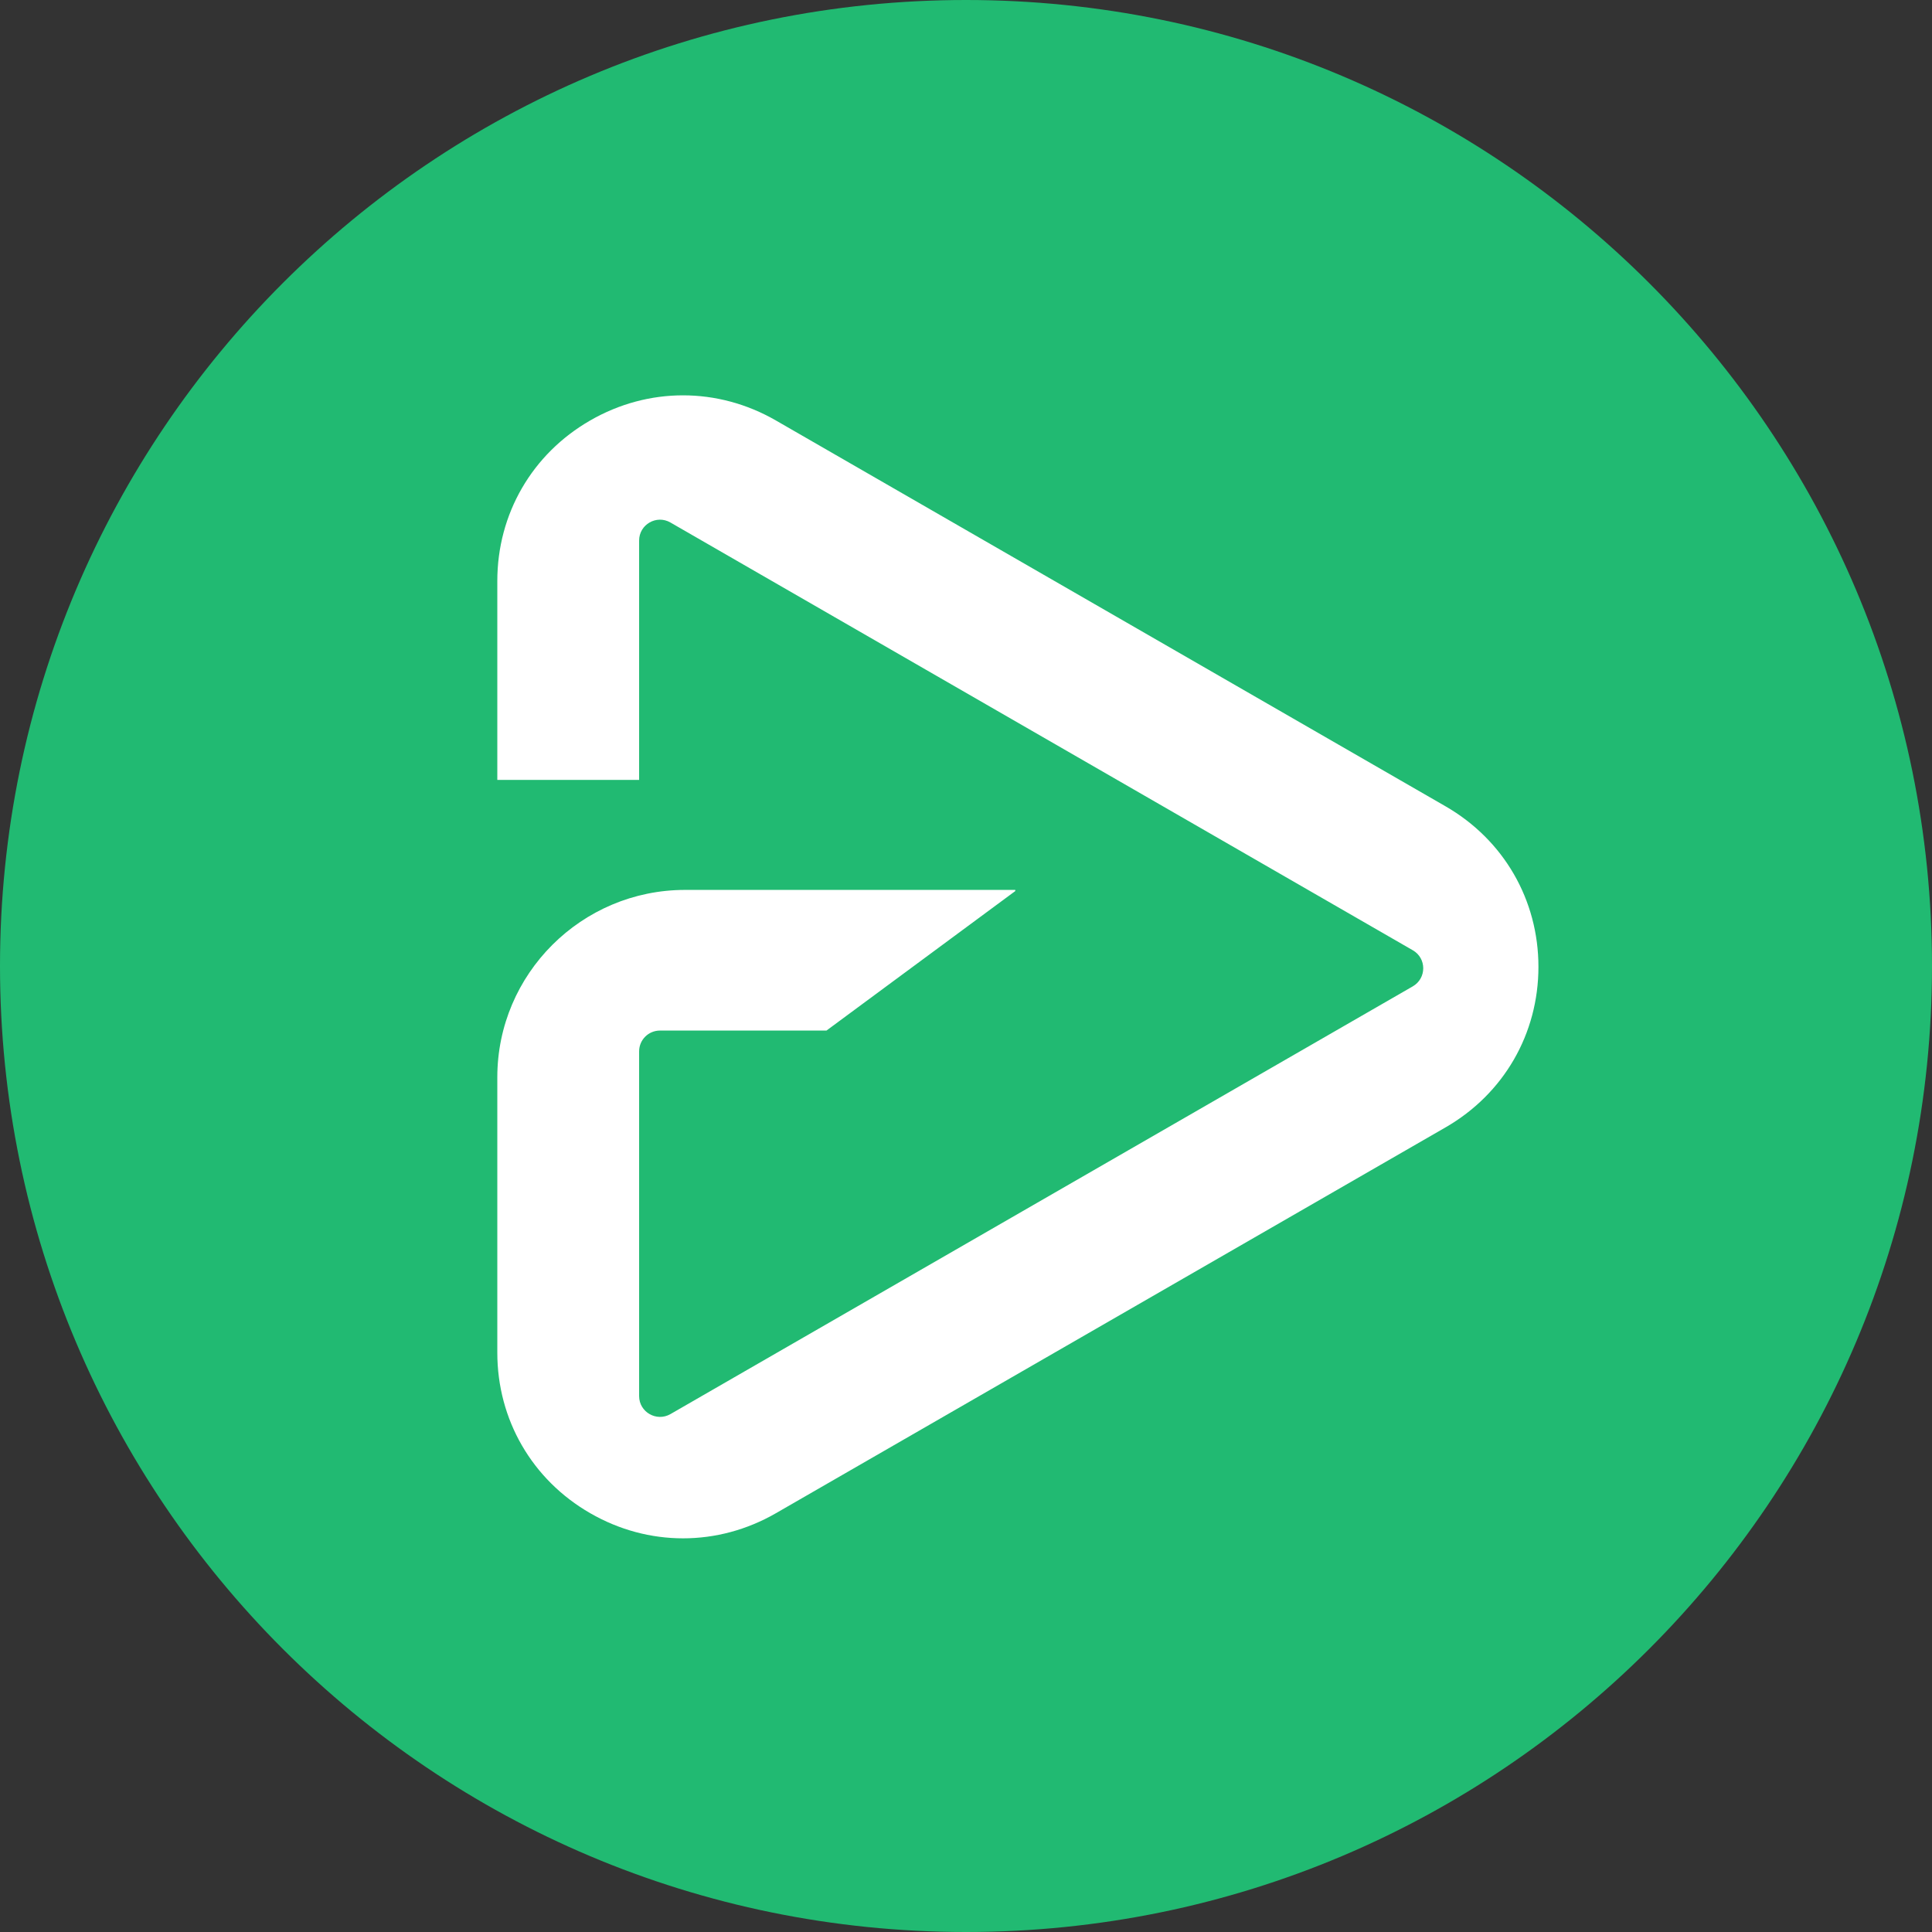
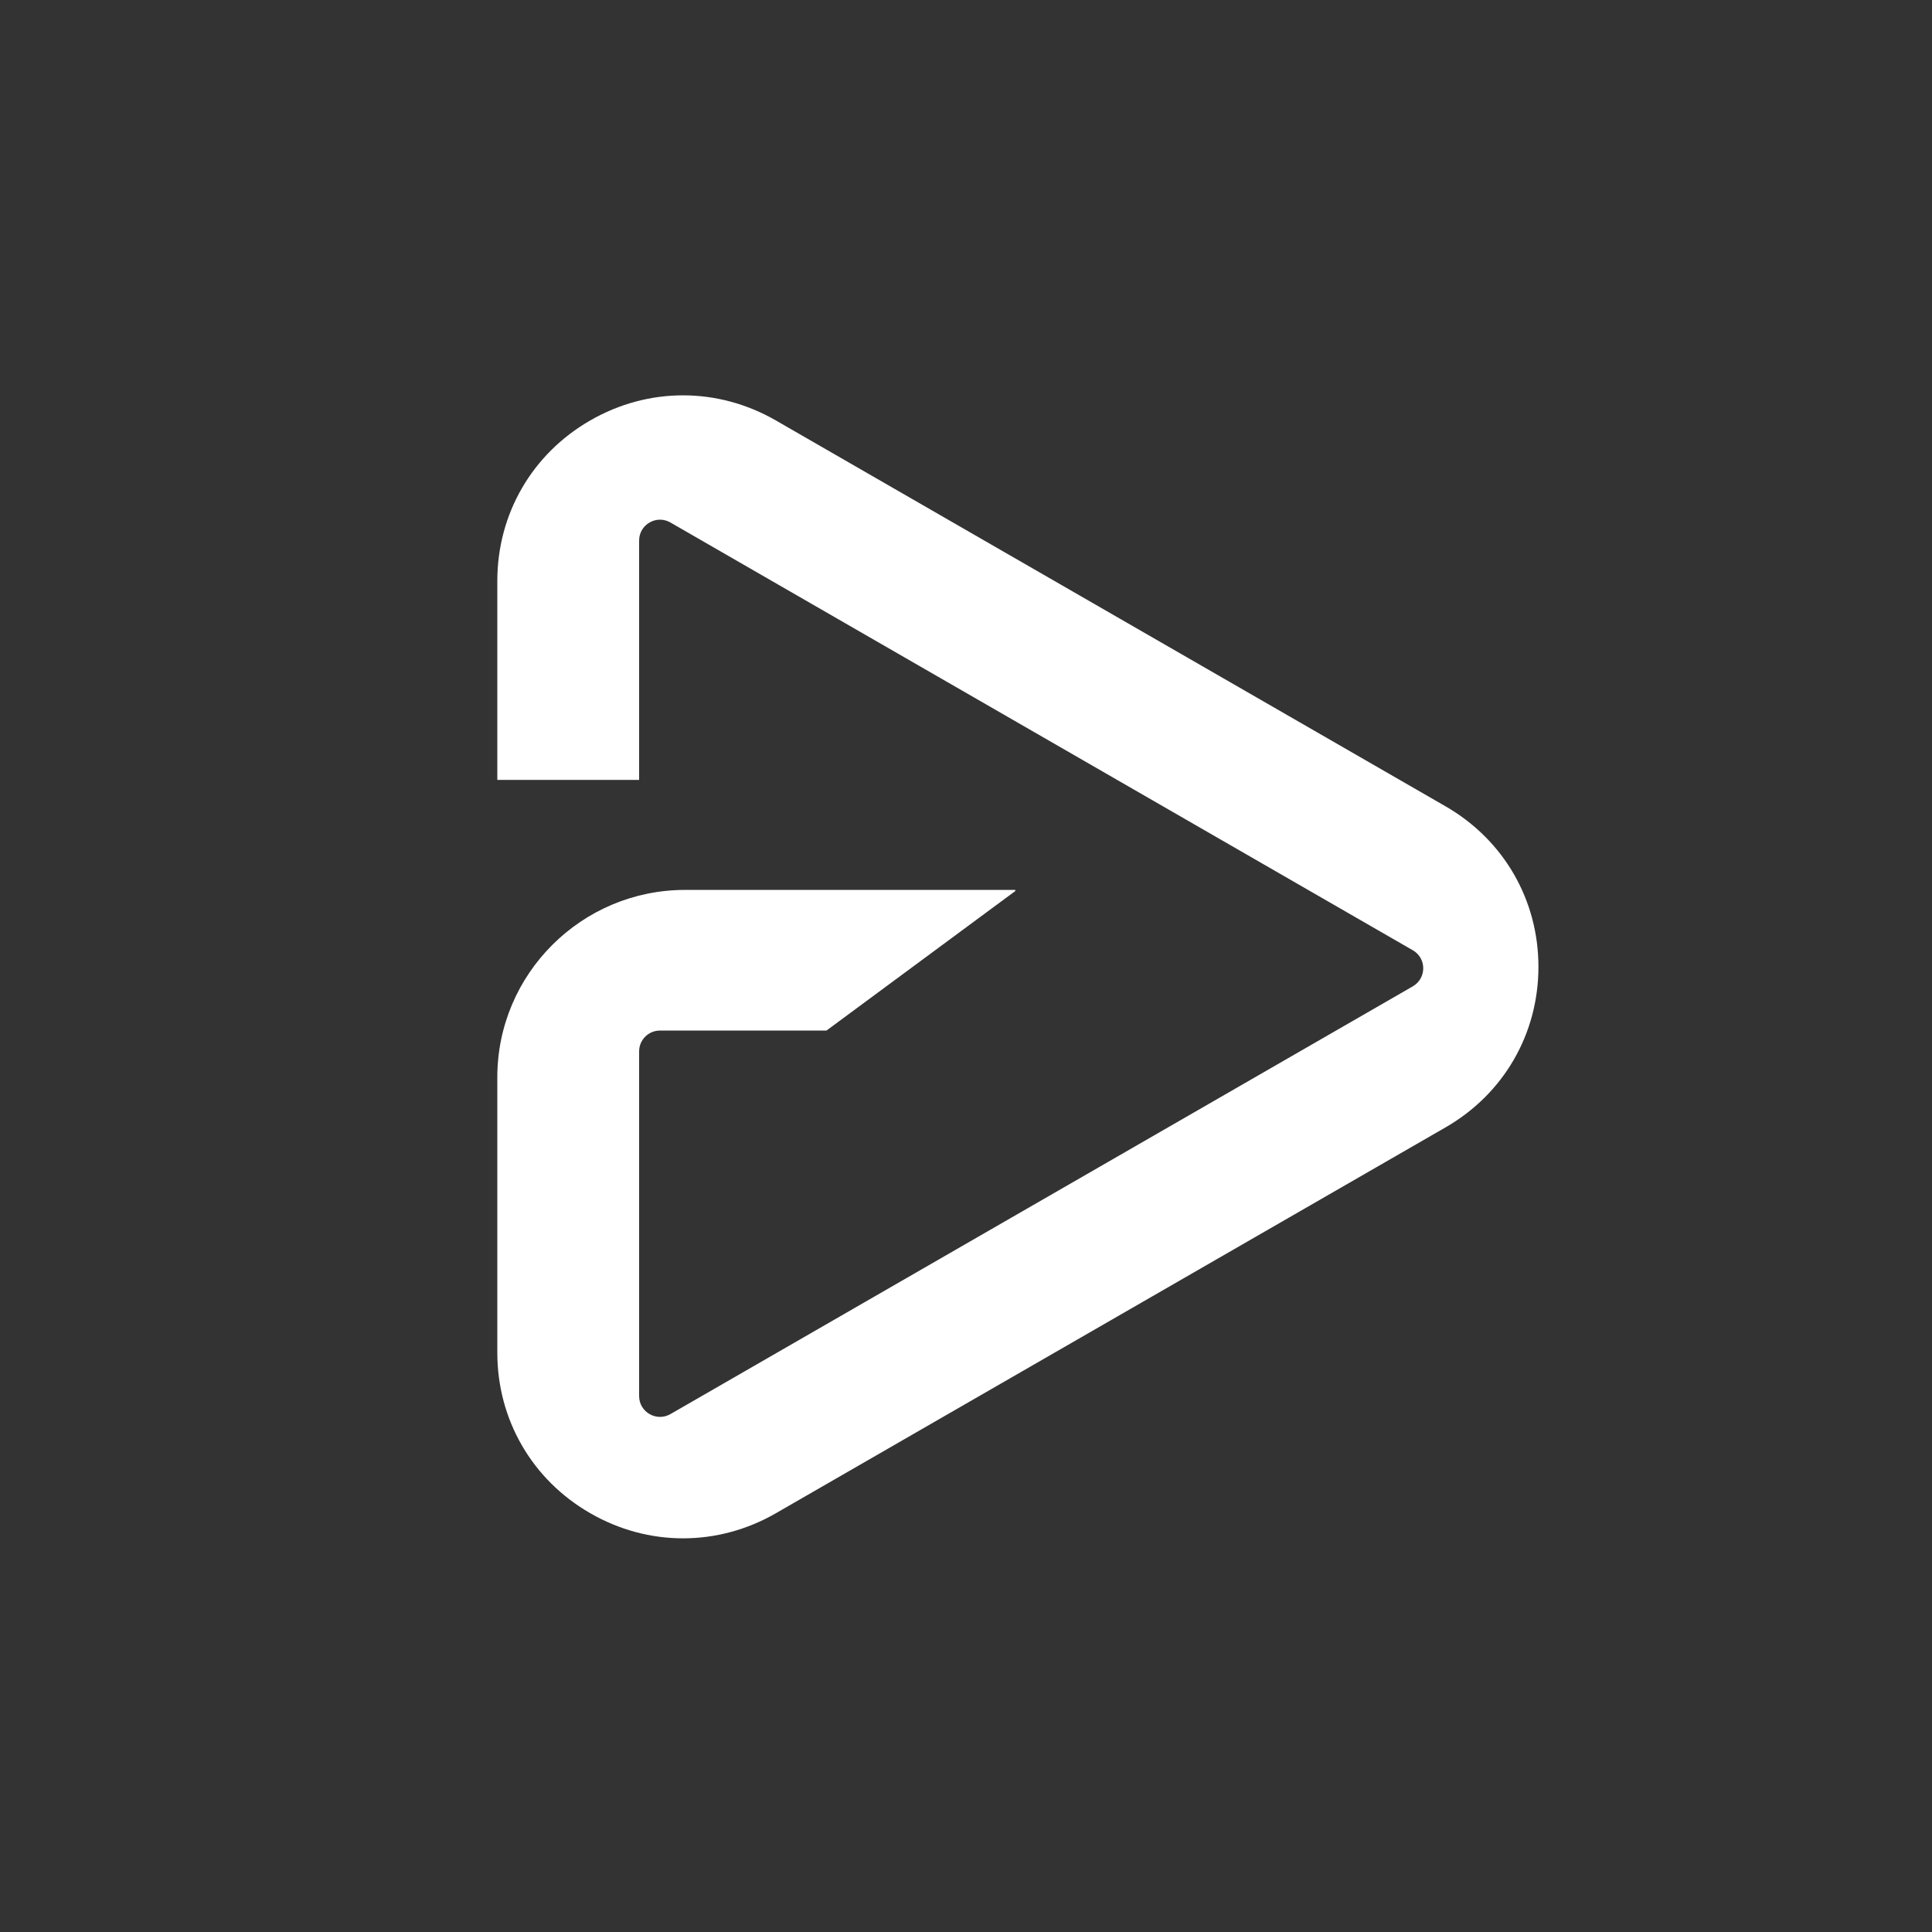
<svg xmlns="http://www.w3.org/2000/svg" width="130" height="130" viewBox="0 0 130 130" fill="none">
  <rect x="0" y="0" width="130" height="130" fill="#333333" stroke="none" />
-   <path d="M0 65C0 29.102 29.102 0 65 0V0C100.899 0 130 29.102 130 65V65C130 100.899 100.899 130 65 130V130C29.102 130 0 100.899 0 65V65Z" fill="#21BA72" />
  <path d="M97.264 54.253L52.208 28.292C48.294 26.038 43.622 26.038 39.713 28.292C35.799 30.545 33.463 34.582 33.463 39.094V52.48H43.005V36.371C43.005 35.295 44.176 34.616 45.113 35.159L95.064 63.941C96.001 64.479 96.001 65.826 95.064 66.369L45.113 95.151C44.176 95.689 43.005 95.015 43.005 93.939V70.745C43.005 69.97 43.632 69.344 44.409 69.344H55.612L68.316 59.957V59.88H46.099C39.13 59.88 33.463 65.535 33.463 72.49V91.017C33.463 95.524 35.799 99.566 39.713 101.819C41.67 102.948 43.816 103.511 45.963 103.511C48.109 103.511 50.256 102.948 52.213 101.819L97.269 75.858C101.183 73.604 103.518 69.567 103.518 65.056C103.518 60.544 101.178 56.507 97.264 54.253Z" fill="white" />
</svg>